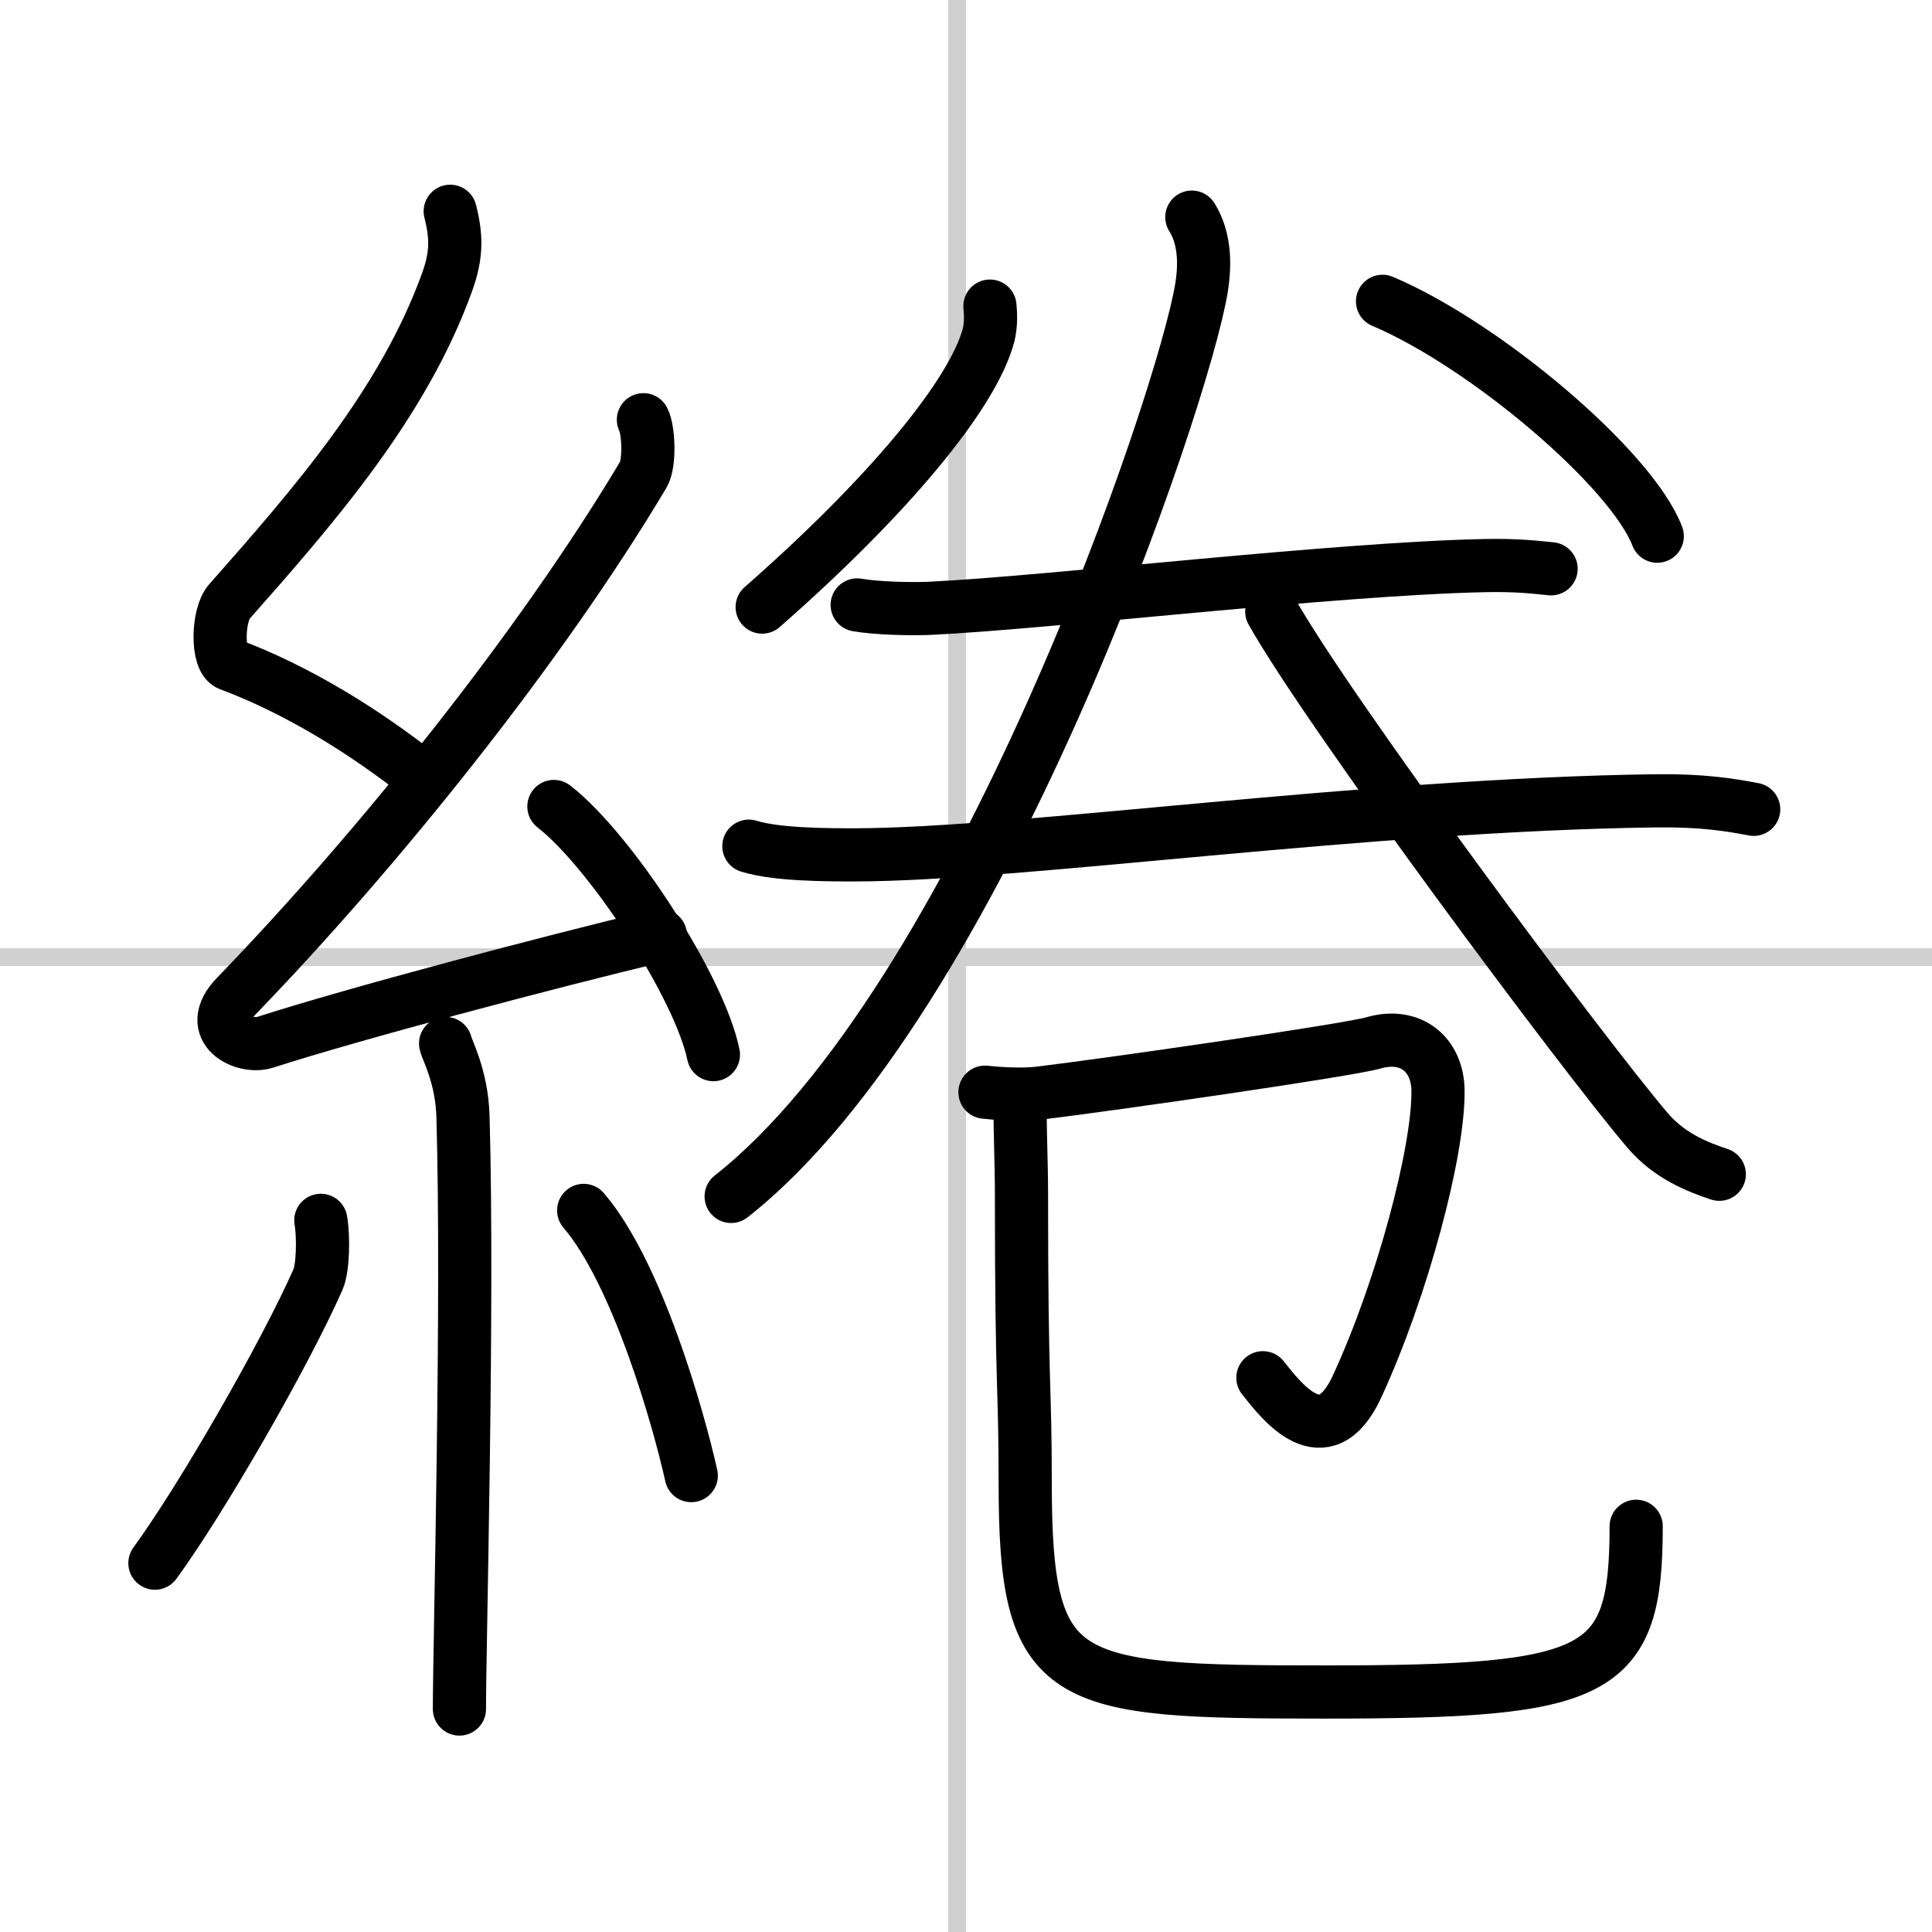
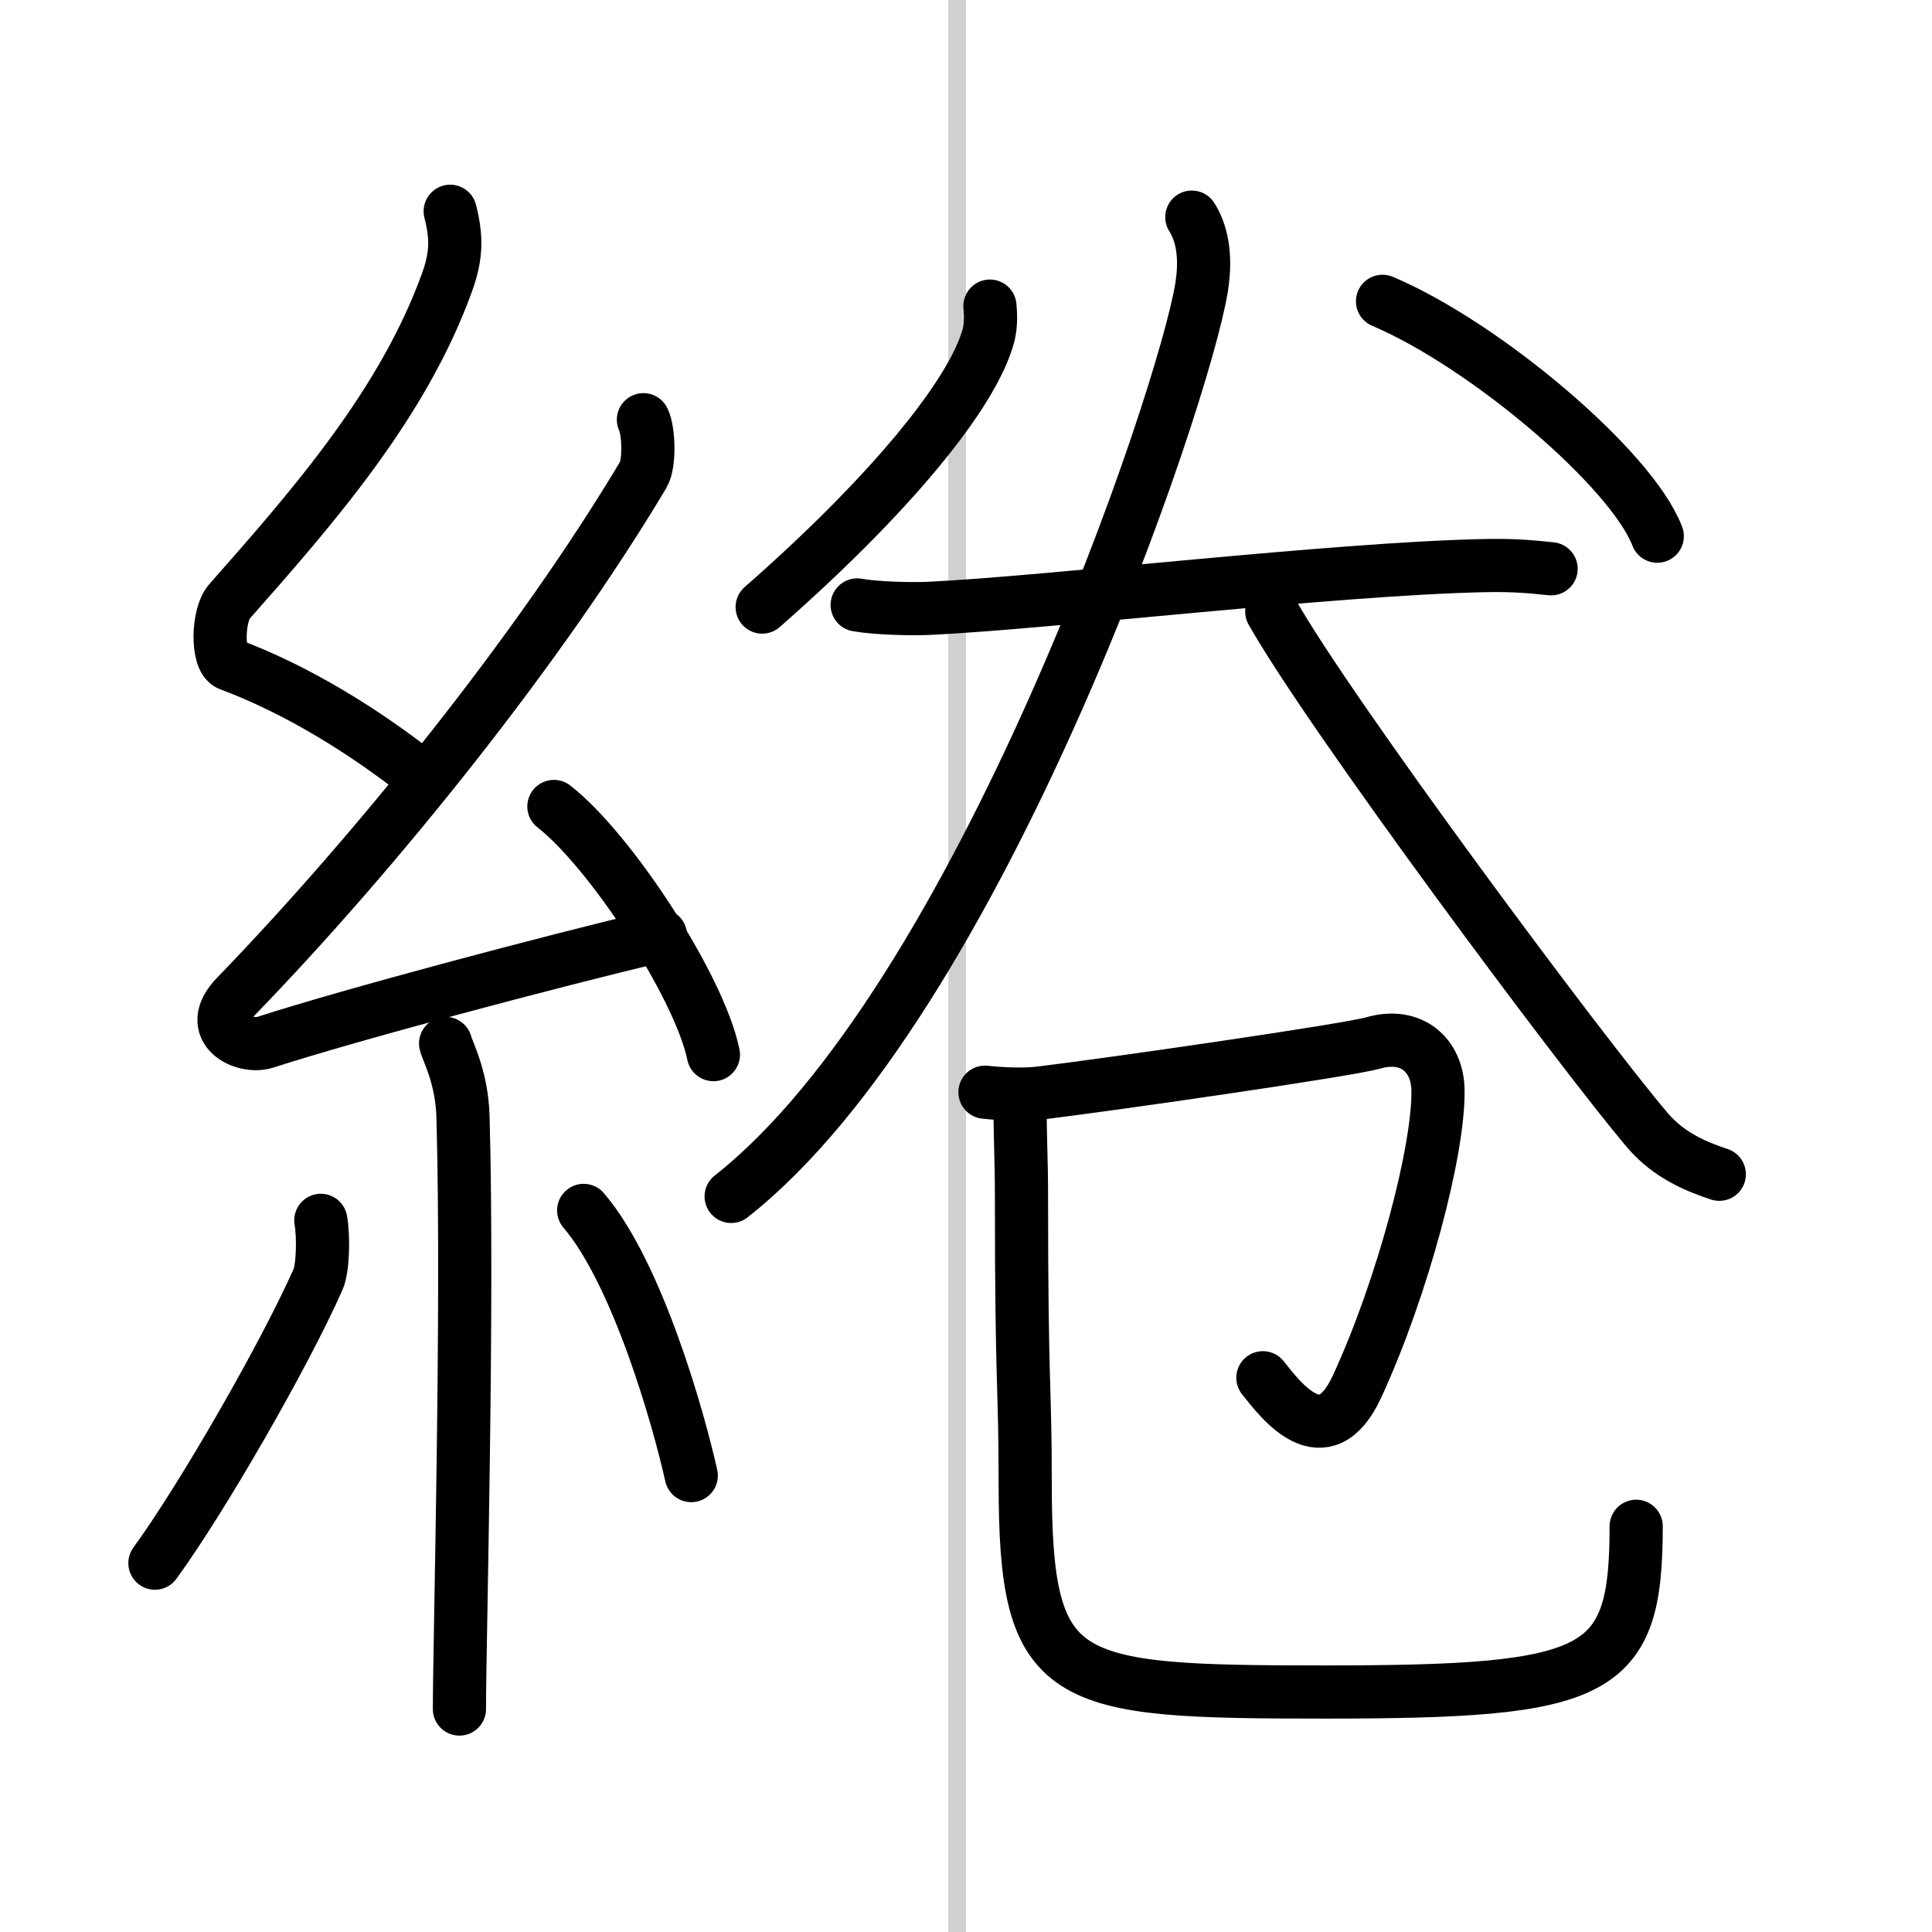
<svg xmlns="http://www.w3.org/2000/svg" width="400" height="400" viewBox="0 0 109 109">
  <rect x="0" y="0" width="109" height="109" fill="#808080" stroke="none" />
  <g fill="none" stroke="#000" stroke-linecap="round" stroke-linejoin="round" stroke-width="3">
    <rect width="100%" height="100%" fill="#fff" stroke="#fff" />
    <line x1="54" x2="54" y2="109" stroke="#d0d0d0" stroke-width="1" />
-     <line x2="109" y1="54" y2="54" stroke="#d0d0d0" stroke-width="1" />
    <path d="m25.4 11.92c0.36 1.42 0.38 2.47-0.18 4.01-2.46 6.81-7.46 12.56-12.28 18.01-0.67 0.75-0.72 3.27 0 3.54 3.81 1.42 7.64 3.78 10.91 6.38" />
    <path d="m36.3 23.68c0.3 0.58 0.37 2.46 0 3.09-5.8 9.73-14.99 21.18-22.98 29.44-1.83 1.89 0.46 2.98 1.65 2.59 5-1.61 15.87-4.49 22.29-6.03" />
    <path d="m31.25 45.5c3.18 2.47 8.21 10.16 9 14" />
    <path d="m25.14 58.87c0.07 0.36 0.91 1.85 0.98 4.09 0.31 10.79-0.2 29.79-0.2 33.46" />
    <path d="m18.1 68.85c0.16 0.91 0.13 2.69-0.16 3.34-1.87 4.23-6.55 12.37-9.2 16" />
    <path d="m32.93 68.29c3.03 3.54 5.36 11.76 6.07 14.96" />
    <path d="m55.85 17.27c0.04 0.4 0.07 1.03-0.07 1.61-0.88 3.38-5.71 9.17-12.78 15.37" />
    <path d="m78 17c5.77 2.44 14.05 9.45 15.5 13.25" />
    <path d="m48.36 34.13c1.07 0.19 3.04 0.24 4.11 0.19 6.83-0.33 22.75-2.23 31.28-2.41 1.79-0.04 2.86 0.09 3.76 0.18" />
-     <path d="m42.25 47.74c1.57 0.49 4.44 0.49 6.01 0.49 9.34-0.02 28.74-2.84 45.19-3.05 2.61-0.03 4.18 0.23 5.49 0.48" />
    <path d="m67.24 12.25c0.53 0.84 0.85 2.1 0.55 3.97-1 6.23-12.54 40.28-26.54 51.28" />
    <path d="m71.75 34.5c3.3 5.85 17.54 24.97 21.19 29.26 1.24 1.46 2.83 2.08 4.06 2.49" />
    <path d="m55.57 61.62c0.54 0.06 1.99 0.18 3.08 0.05 4.25-0.52 17.4-2.42 18.83-2.83 2.14-0.62 3.63 0.68 3.65 2.69 0.04 3.41-2 11.12-4.56 16.68-1.87 4.06-4.31 0.79-5.32-0.48" />
    <path d="m57.55 62.23c0 2.02 0.08 3.28 0.08 5.16 0 11.22 0.21 10.54 0.21 16.25 0 11.47 1.97 11.82 16.92 11.82 15.53 0 17.55-0.96 17.55-9.35" />
  </g>
</svg>